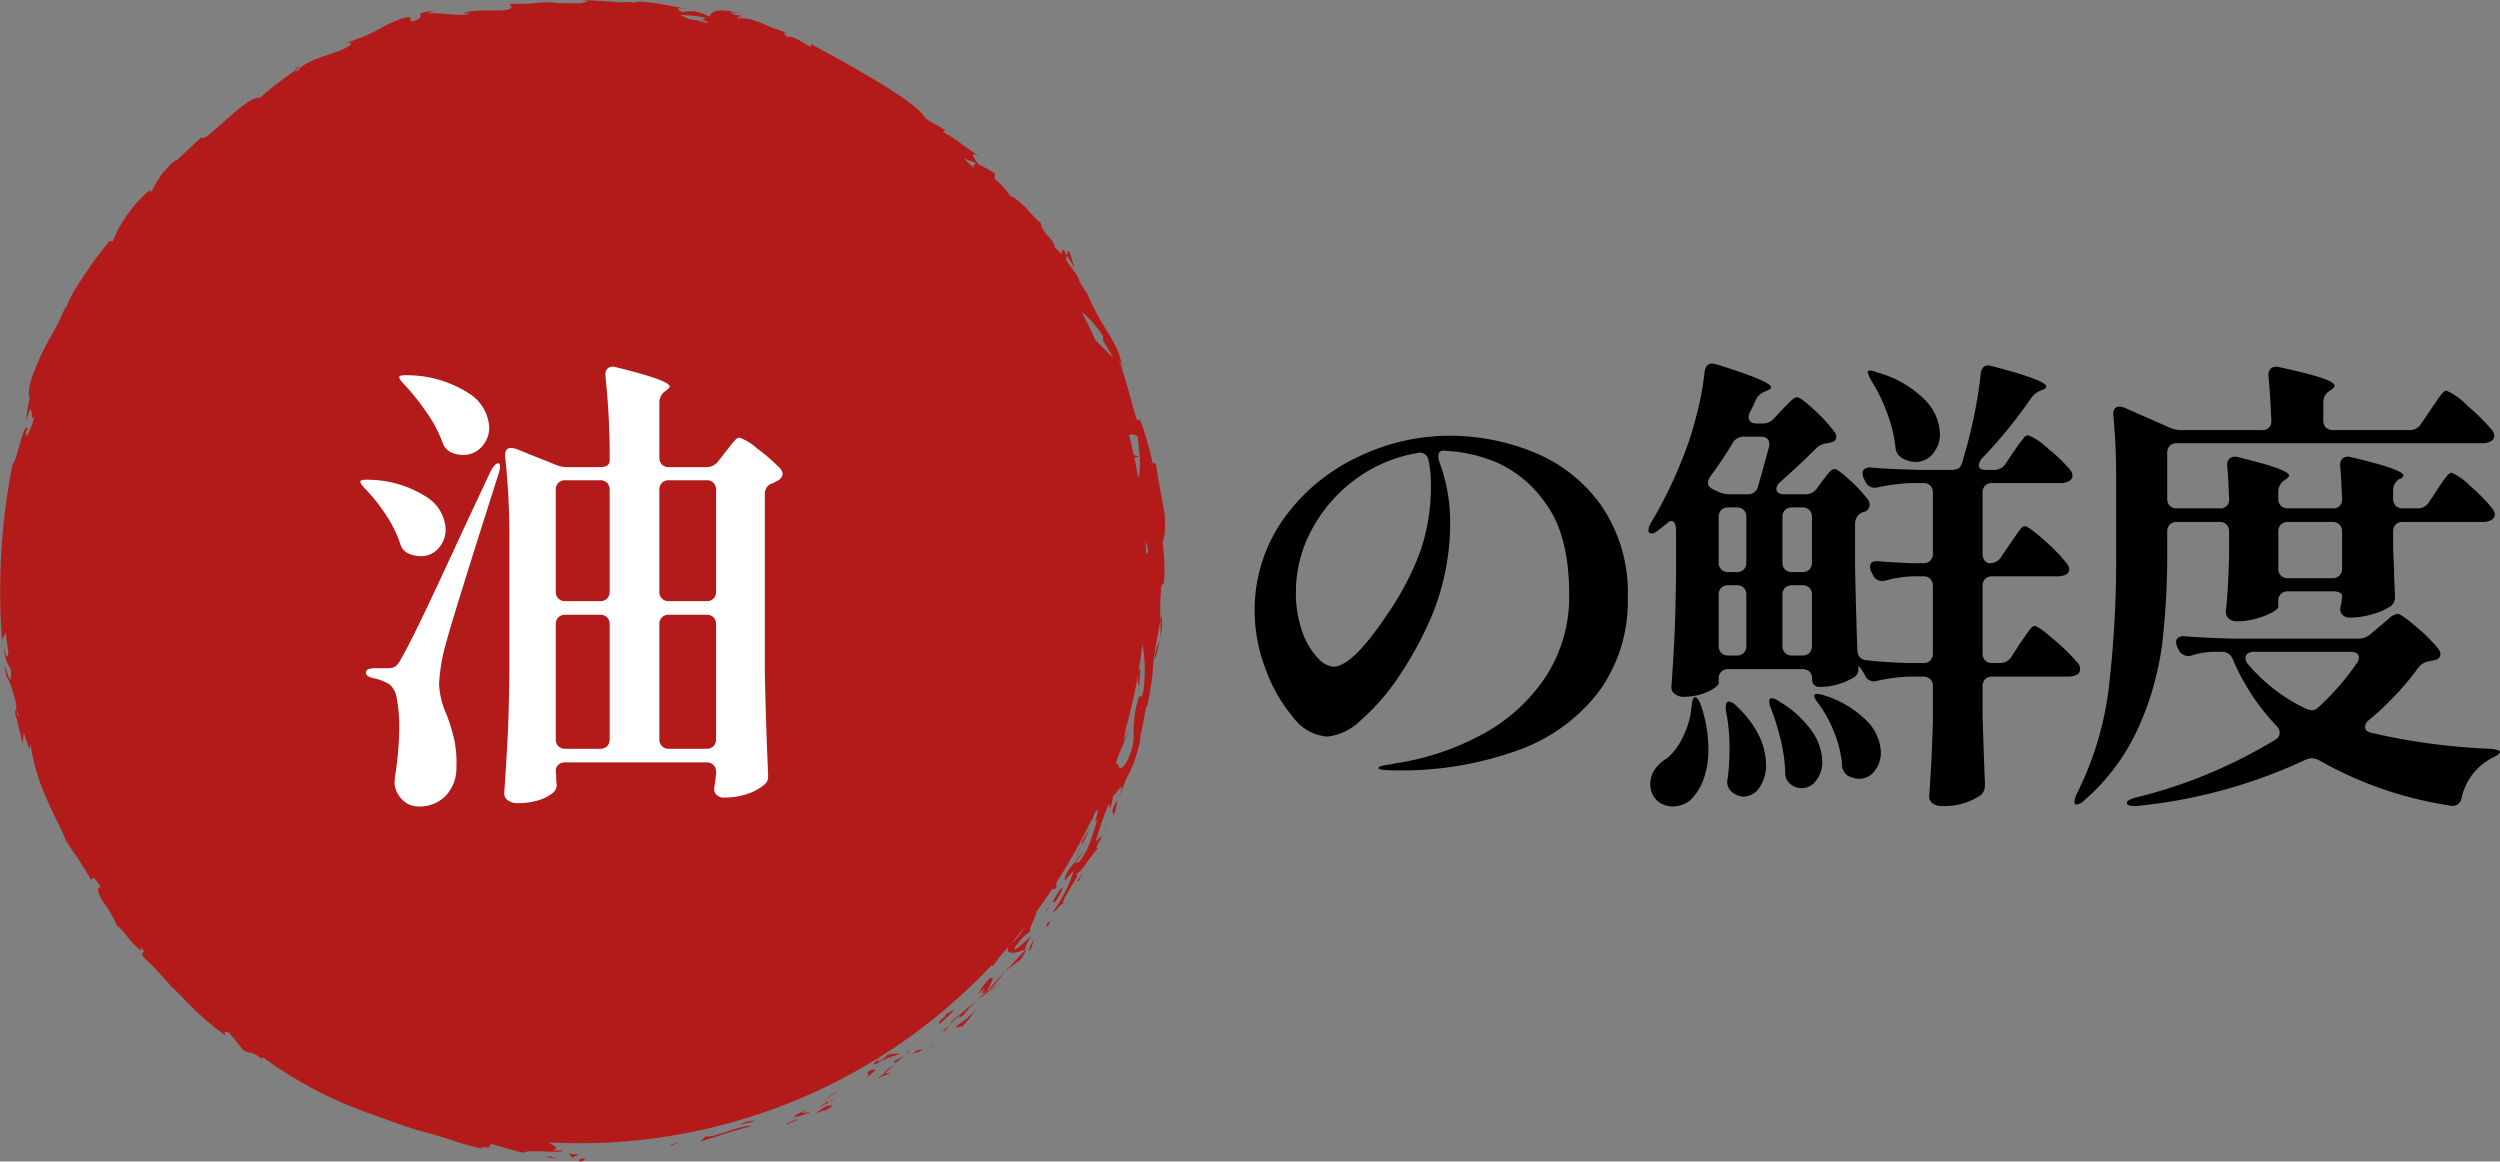
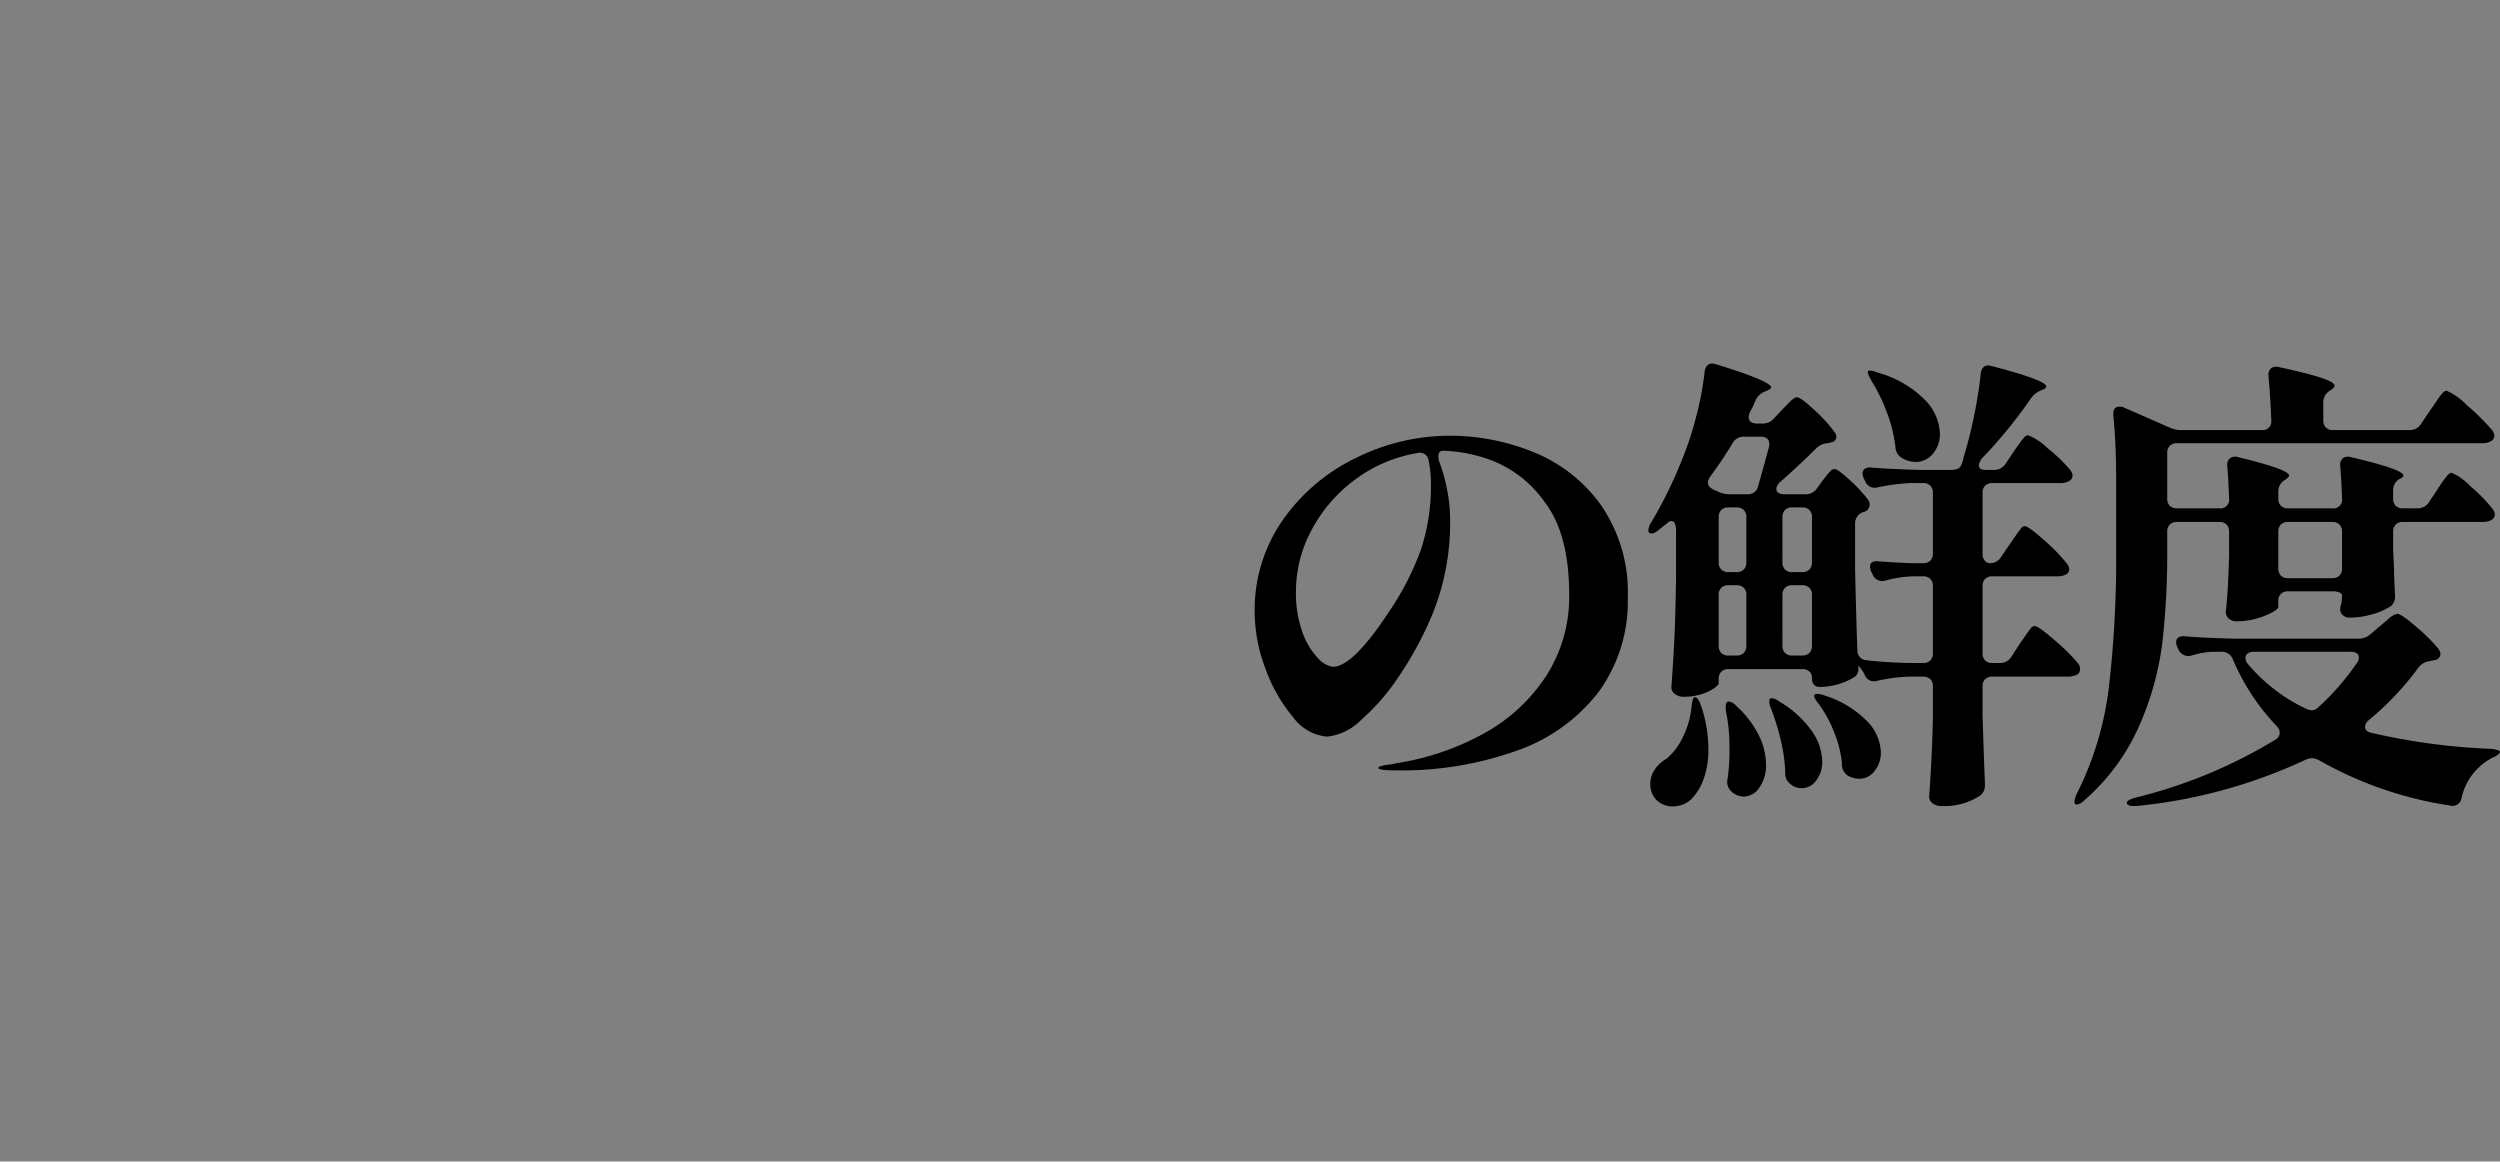
<svg xmlns="http://www.w3.org/2000/svg" id="グループ_683" data-name="グループ 683" width="213.36" height="99.129">
  <rect width="100%" height="100%" fill="#808080" stroke="none" />
-   <path id="パス_235" data-name="パス 235" d="M466 2330c.07-.045-.1-.264.364-.267-.016-.062.414.174-.364.267zm7.741-1.337l1.06-.391-.942.28zm3.28-.782l-.219-.035-.483.445c1.475-.433 3.341-1.114 4.406-1.294-.746-.197-2.448.696-3.701.88zm6.691-1.136l.165-.02.689-.244c-.275-.062.734-.408-.851.26zm.165-.02c-.706.27.51-.053 0 0zm3.171-1.437l-.841.553c.223-.008 1.032-.375.761-.173.896-.516.666-.502.083-.384zm.723-.662l-.436.274c.1-.009.228-.057.439-.278zm-.867.53c.031-.142-.115.05-.5.324l.93-.58c-.153 0-.218-.106-.427.251zm-1.436.409c-.857.385-1.216.573-1.123.62a3.519 3.519 0 001.481-.492c-.526.174-1.219.356-.355-.132zm-5.823 1.324a4.394 4.394 0 01.791-.19c.3-.068.543-.16.5-.206a5.143 5.143 0 01-.724.115zm12.935-4.378c.008-.1-.4-.012-.52-.063l-.576.461c.354-.153.991-.48 1.1-.403zm-.52-.063l.858-.688c-.838.487-.954.64-.854.683zm-5.8 2.76l1.784-1.193-.307.151zm9.4-4.541l.72-.9-.331.37zm2.573-2.258c-.242.432.643-.223.342.181a11.429 11.429 0 001.289-1.555 7.962 7.962 0 01-1.628 1.365zm-2.921 2.03l-.48.07-.346.254a1.6 1.6 0 00.829-.33zm-.5.073h.017l.75-.545zm-.417.315l.088-.065c-.041.002-.065.01-.083.059zm-3.7 1.46c-.31.372.375.089-.347.754.493-.45 1.552-1.253.357-.76zm2.146-.586c.319-.267.658-.506.96-.794-.318.215-.671.378-1 .569.059.034.286 0 .05.224zm1.314-1.034l.057-.158-.41.4zm4.682-3.238a10.144 10.144 0 011.15-1.215c-.521.413-1.044.854-1.525 1.292-.009.11-.137.401.385-.083zm-1.924 1.542l.081-.077c-.057.02-.105.047-.071.07zm7.276-7.156l-.1.045.016.042zm-5.837 5.733a2.941 2.941 0 00-.744.788c.261-.268.543-.544.855-.83.018-.059.011-.08-.101.035zm3.264-2.557c-.206.163-.438.348-.7.523.259-.114.694-.414.71-.53zm-4.447 3.853l-.054.053c.172-.067.14-.074.064-.06zm0 0a5.017 5.017 0 00.439-.508c-.23.2-.44.384-.614.558a.813.813 0 01.185-.057zm5.441-5.385l-.3.366a9.524 9.524 0 011.315-1.013c.451-.653.5-.824.48-.91l-1.581 1.7zm-1.743 1.908c.13-.394.78-1.325.148-.983-.938.991-.554.8-1.078 1.438 1.6-1.534-.382.524.9-.462-.3.323-.579.6-.848.855.318-.25.628-.486.929-.7l-.048.024-.008.008c-.091.043-.127.053-.035-.009a.408.408 0 01.031-.035.248.248 0 01.013-.13c.511-.4.118-.026-.013.13v.044h.009c.533-.521.96-1.146 1.444-1.712-.34.301-.701.776-1.434 1.525zm-9.431 5.883c.069-.017.075 0 .089.01.115-.104.15-.148-.079-.017zm.139.308l.115-.107a9.616 9.616 0 011.736-.641 3.332 3.332 0 00-1.146.094 1.978 1.978 0 01-.638.507c-.421.173-.057-.1-.117-.149-.225.205-.838.702.06.289zm1.851-.748l.085.007c.032-.03-.011-.028-.075-.017zm4.607-3.8l-.821.473.113.062c-.828.631-.58.58-.618.741a14.067 14.067 0 001.336-1.28zm6.412-4.941a11.134 11.134 0 00.4-1.067l-.422.726zm1.527-2.1l.281-.591-.4.391zm1.707-57.64l-.068.34a6.189 6.189 0 01.672 1.17c-.235-.788-.445-1.728-.595-1.511zm7.471 34.745a15.583 15.583 0 00.4-1.681c-.25.807-.55 1.436-.391 1.68zm-73.09-50.545c-.266.21-.363.326-.329.366.282-.214.426-.354.337-.368zm73.488 48.865a4.289 4.289 0 00.13-1.986l-.074.359a8.576 8.576 0 01-.047 1.625zm-57.064 43.457a6.26 6.26 0 00.925.124 26.58 26.58 0 01-.916-.127zm52.5-27.359c-.21.47-.013.084 0 0zm-1.92 1.577a.357.357 0 01.014.236c.032-.112.038-.205-.005-.239zm1.487-.927a8.56 8.56 0 00.348-.562c-.053.085-.16.256-.339.56zm.145-.045l-.216.4c.02.07.063.029.225-.402zm.288-.606l.3-.652c-.124.267-.254.51-.384.74.067-.085.1-.118.093-.09zm4.8-24.375a17.3 17.3 0 01.123 3.479l-.223.254a19.819 19.819 0 00-.08 2.918c-.231 1.325-.5 2.58-.62 3.818a20.019 20.019 0 01-.527 3.577l-.066.007-.444 2.335c-.029-.654.01.489-.22 1.168a10.529 10.529 0 01-1.055 2.681l-.531 1.418c.447-1.631-.323 0-.58-.007a6.357 6.357 0 01-.2.957c-.274.3.093-.632-.261-.016a27 27 0 00-1.023 2.984 1.983 1.983 0 00.415-.476c.021-.08.023-.075.015-.02l.04-.053-.042.07a1.508 1.508 0 00-.029.281c-.571 1.061-.292.709-.175.721-.447.54-.767.968-1.056 1.371a4.3 4.3 0 01-1.025 1.093c1.163-.947-1.615 2.665-.76 2.176-.912.61-.429.552-1.084.888a11.623 11.623 0 001.819-3.561l-.776.835c0-.847 1.439-2.051 1.652-2.7a3.162 3.162 0 01-.852 1.223l.443-.09a10.874 10.874 0 00.621-.958c.152-.329.279-.652.391-.964.226-.625.391-1.213.561-1.756-.56.909.377-1.245-.171-.648l-.324.768a.223.223 0 01-.079.063 48.4 48.4 0 01-3.241 5.7l.32-.449-.038.485-.357.081q-.64.964-1.326 1.895c-.006.45-.9 1.855-.418 1.581a5.589 5.589 0 01-.552.44 9.453 9.453 0 00-.817.959c-.494.832 1.061-.619 1.348-.9-.573 1-.551 1.02-.493 1.114-.9.439-1.815.5-1.428-.24-.3.347-.593.7-.9 1.034a2.633 2.633 0 01-.466.632l-.1-.042a48.279 48.279 0 01-35.2 15.192c-.884 0-1.76-.027-2.632-.074.54.272.969.523.358.7l.9-.017c-.31.328-2.828-.133-3.38.2-.939-.2-1.862-.507-2.784-.755.071.141-.424.26.024.372-.7-.1-1.318-.176-.428.147-.828-.259-1.676-.4-2.495-.687s-1.645-.526-2.473-.766c-1.676-.409-3.275-1.063-4.9-1.625a35.655 35.655 0 01-9.045-4.73c-.4-.21-.249.026-.142.184a2.175 2.175 0 00-.938-.652 1.89 1.89 0 01-.724-.228l-1.171-1.47c-.676-.328-.306.13-.406.174a25.948 25.948 0 01-3.753-3.358l-.852-.836c-.271-.284-.515-.585-.771-.864a22.013 22.013 0 00-1.538-1.556c-.467-.767.429-.1-.306-1 .356.733-.3.18-.891-.53s-1.2-1.5-1.032-.988a8.471 8.471 0 00-1.2-2.176c-.464-.7-.679-1.326-.258-1.3-.682-1.2-.858-.816-.7-.438a39.68 39.68 0 00-1.16-1.9c-.188-.292-.386-.567-.579-.842a13.017 13.017 0 00-.547-.835c-.1-.447-1-2.067-1.751-3.835a16.91 16.91 0 01-1.255-4.455c-.073 1.048-.207-.013-.578-.892l-.087.918-.5-2.09c-.138-.416-.155-.538-.128-.543-.075-.355.2.041.046-.869-.183-.7-.3-1.068-.388-1.356s-.22-.486-.361-.869l-.011.229-.18-.977c-.1-.717.7 2.493.5.123a3.666 3.666 0 01-.582-2c.167 1.2.359 1.019.383.568-.07-.559-.172-1.115-.214-1.676-.129.2-.222.4-.327.6a55.729 55.729 0 01.919-15.059c.259.125.912-3.553 1.275-2.975l-.1.179c-.265 1.231.481-.254.678-1.252-.423 1-.008-2.012-.734.5a17.59 17.59 0 01.328-2.021c-.272-.682.222-1.974.875-3.451a24.583 24.583 0 011.182-2.246 17.508 17.508 0 001.051-2.254c-.062.215-.041.291-.026.328a8.246 8.246 0 01.956-1.91c.379-.61.779-1.194 1.146-1.717.7-1.069 1.413-1.8 1.543-2.1l.365-.039a11.4 11.4 0 013.177-4.378c.007.056-.152.345.187.057a7.127 7.127 0 01.588-1.044 7.3 7.3 0 011.412-1.56v.114l2.192-2.053c.131.16.413 0 .781-.326l1.4-1.224c1.05-.922 2.2-1.95 2.826-1.809a26.905 26.905 0 012.978-2.316c.023.027.094.028.251-.023.779-.989 3.051-1.35 4.157-1.963.707-.458.329-.433-.058-.4.4-.114.864-.282 1.344-.464s.962-.431 1.416-.663a11.461 11.461 0 012-.942c1.171-.333.527.173.9.252 1.718-.523-.5-.644 1.936-.932-.264.106-.76.264-.552.26.931-.142 2.707.3 3.559 0-.206-.016-.415-.041-.621-.05 1.618-.474 3.981.072 4.168-.524l-.185-.235a19.432 19.432 0 011.45-.033 3.611 3.611 0 00.6-.049 8.836 8.836 0 012.077-.021l-.035.045c1.265-.113 1.944.155 2.567-.2l-.435-.079c1.573.046 1.715.084 3.314.186a3.682 3.682 0 011.186.046c.11-.383 3.716.39 4.417.509-1.268-.144-.695.094-.365.287a3.341 3.341 0 011.074-.075 5.192 5.192 0 011.191.438c.241-.383.547-.781 2.572-.285-.33-.018-.828-.109-.651.029a2 2 0 00.84.174c.174.138-.489.038-.305.24 1.486-.1 2.3.708 4.253 1.241-.649-.1-.159.169 0 .387.161-.2.772.135 1.276.415.493.3.868.585.653.123 3.48 1.879 8.793 4.815 9.7 6.188.221.387 1.269.812 1.824 1.217l-.211.111c1.684.963 1.193.877 3.136 2.1-.869-.445-.656-.091-.106.681l.724.361.68.416-.037.452a7.58 7.58 0 011.392 1.5c-.232-.251-.127-.094-.158-.038.285-.028.885.479 1.468 1.02a9.68 9.68 0 001.259 1.31c.057.825 1.208 1.427 1.169 2.078a3.536 3.536 0 01.612.6c-.011-.4.106-.625.354-.032l.084.123-.077.376c.383.512.748 1.055.976 1.42a5.338 5.338 0 01-.228-.626l.293.731c.044.074.088.147.116.2a.771.771 0 01-.083-.111 4.081 4.081 0 00.7 1.158 20.164 20.164 0 001.683 3.207 16.928 16.928 0 01.932 1.692 8.407 8.407 0 01.491 1.843 2.332 2.332 0 00-.368-.968c.727 1.943 1.136 3.956 1.576 5.182l.21-.156a27.1 27.1 0 011.1 3.768l.281.015c.087.895.384 2.273.61 3.582.053.327.116.648.143.957s.018.608.012.881a3.551 3.551 0 01-.194 1.278zM418 2291.5l.017.342c.123.187.243.376-.017-.342zm59-58.657c-.018-.062-.113-.141-.338-.243l-.375-.01c.349-.06.574-.125.349-.242a13.9 13.9 0 00-2.019-.2c.177.07.43.194.712.334.167.032.335.059.5.093.161 0 .315.014.458.017l-.226.037c.312.065.623.143.939.215zm22.916 11.962c-.378-.144-.746-.287-1.118-.43.273.251.537.511.8.767.079-.17.16-.319.316-.336zm4.059 65.234c-.35.443-.706.878-1.072 1.309a3.9 3.9 0 001.07-1.307zm7.588-48.634a12.215 12.215 0 00-.843-1.42l-.016-.443a9.291 9.291 0 00-1.835-2.074q.636 1.206 1.2 2.452c.615.611 1.199 1.154 1.492 1.487zm1.365 6.583c.144.567.272 1.14.4 1.715l.441.117-.387.118c.12.568.223 1.143.323 1.718a.45.45 0 00.065-.163 8.115 8.115 0 00.04-1.841l-.145-1.511a.754.754 0 00-.739-.151zm.014 28.173v.042c.241-.527.382-.794-.002-.04zm1.129-10.341a48.121 48.121 0 01-1.219 6.479c.02-.05.04-.1.057-.138a2.92 2.92 0 00-.107.317c-.026.1-.055.19-.081.286a7.994 7.994 0 00-.227 1.358l.441-1.164a11.258 11.258 0 01-.484 1.385 10.783 10.783 0 00-.662 1.7c.286-.169.182.95.85-.027a4.668 4.668 0 00.673-2.613 9.83 9.83 0 01.46-3.105c.008-.161.048.031.127.039s.247-.162.313-1.087a12.97 12.97 0 00-.143-3.428zm.5-7.808a6.717 6.717 0 00-.24-1.029c.025.4.043.793.057 1.192.049-.105.112-.202.179-.161zm-6.024 28.212l.521-.991a4.206 4.206 0 01-.6.815c.066.013.252-.124.075.178zm-1.268.413c-.25-.058-.481.611-.934 1.232l.081-.108c.12.363.532-.354.849-1.122zm-1.034 1.379c-.133.2-.274.393-.421.572.042.147.19-.213.417-.569zm5.32-8.128c-.212.311.156.323-.017.476.091.492.729-2.364.013-.473zm-2.068 1.771l-.594 1.061c.048 0 0 .157-.06.337a6.927 6.927 0 00.65-1.395zm-.654 1.4a8.005 8.005 0 00-.458.867 7.162 7.162 0 00.454-.866zm4.833-14.364c.016.325-.024.82.1.635l.124-1.328c-.08-.146-.19.198-.228.698zm-50.518 40.917l1.03.166-.66-.218zm1.992-.311l.238.364.62-.288a2.557 2.557 0 01-.862-.077z" transform="translate(-416.566 -2230.867)" fill="#b31b1b" />
-   <path id="パス_13313" data-name="パス 13313" d="M31.56-25.44a1.252 1.252 0 001.04-.52l.56-.72q.16-.2.44-.56a6.078 6.078 0 01.46-.54.5.5 0 01.34-.18 4.85 4.85 0 011.54.96 16.411 16.411 0 011.94 1.68.865.865 0 01.2.44.678.678 0 01-.36.56l-.44.24a.918.918 0 00-.72.92v15.08q.08 4.36.28 8.8v.2a.859.859 0 01-.4.8 4.3 4.3 0 01-1.4.74 5.916 5.916 0 01-1.92.3.826.826 0 01-.76-.32.648.648 0 01-.12-.4 3.371 3.371 0 01.08-.56q0-.08.08-.72V.6a.838.838 0 00-.22-.62.838.838 0 00-.62-.22h-12a.889.889 0 00-.62.2.718.718 0 00-.22.56 6.23 6.23 0 01.04.76l.04.4a.881.881 0 01-.28.64 3.38 3.38 0 01-1.24.66 5.952 5.952 0 01-1.84.26 1.3 1.3 0 01-.8-.24.692.692 0 01-.32-.56q.16-2.36.28-4.58t.16-5.82v-11.28a62.993 62.993 0 00-.36-7.08v-.16q0-.6.52-.6a2.4 2.4 0 01.4.08l3.4 1.36a2.391 2.391 0 001 .2h2.76q.84 0 .84-.56a64.22 64.22 0 00-.36-7.2v-.16a.632.632 0 01.24-.54.765.765 0 01.68-.06q4.56 1.12 4.56 1.64 0 .12-.28.32l-.04.04a1.192 1.192 0 00-.56 1v4.68a.838.838 0 00.22.62.838.838 0 00.62.22zm-25.72-7q-.48-.48-.48-.68t.8-.16a9.793 9.793 0 015.2 1.58 3.651 3.651 0 011.68 2.86 2.378 2.378 0 01-.64 1.66 2.078 2.078 0 01-1.6.7 2.292 2.292 0 01-.96-.2 1.329 1.329 0 01-.76-.8 11.288 11.288 0 00-1.34-2.56 20.625 20.625 0 00-1.9-2.4zM2.52-7.92q0-.36.84-.36h.96A1.4 1.4 0 005-8.4a2.025 2.025 0 00.52-.68q.56-.96 1.74-3.4t4.02-8.6l1.88-4q.36-.68.64-.68.16 0 .16.28a1.974 1.974 0 01-.12.6q-4 12.56-4.48 14.44a15.412 15.412 0 00-.6 3.52 7.166 7.166 0 00.64 2.6 15.571 15.571 0 01.66 2.16A9.758 9.758 0 0110.24.2a3.45 3.45 0 01-.92 2.42 3.1 3.1 0 01-2.32.9 1.919 1.919 0 01-1.16-.38A2.382 2.382 0 015.04 2a2.248 2.248 0 01-.08-.52L5 .96a26.861 26.861 0 00.36-4.16 12.294 12.294 0 00-.2-2.44 1.984 1.984 0 00-.6-1.24 4.116 4.116 0 00-1.28-.52 1.689 1.689 0 01-.58-.2.368.368 0 01-.18-.32zm0-15.6q-.48-.48-.48-.68t.8-.16a9.336 9.336 0 014.9 1.5 3.435 3.435 0 011.58 2.7 2.393 2.393 0 01-.6 1.64 1.983 1.983 0 01-1.56.68 2.656 2.656 0 01-1.04-.24 1.237 1.237 0 01-.68-.84 10.469 10.469 0 00-1.2-2.42 15.128 15.128 0 00-1.72-2.18zM22.48-14a.838.838 0 00.62-.22.838.838 0 00.22-.62v-8.64a.838.838 0 00-.22-.62.838.838 0 00-.62-.22h-2.92a.838.838 0 00-.62.22.838.838 0 00-.22.62v8.64a.838.838 0 00.22.62.838.838 0 00.62.22zm9.08 0a.838.838 0 00.62-.22.838.838 0 00.22-.62v-8.64a.838.838 0 00-.22-.62.838.838 0 00-.62-.22H28.4a.838.838 0 00-.62.22.838.838 0 00-.22.62v8.64a.838.838 0 00.22.62.838.838 0 00.62.22zm-8.24 2a.838.838 0 00-.22-.62.838.838 0 00-.62-.22h-2.92a.838.838 0 00-.62.22.838.838 0 00-.22.62v9.76a.838.838 0 00.22.62.838.838 0 00.62.22h2.92a.838.838 0 00.62-.22.838.838 0 00.22-.62zm5.08-.84a.838.838 0 00-.62.22.838.838 0 00-.22.62v9.76a.838.838 0 00.22.62.838.838 0 00.62.22h3.16a.838.838 0 00.62-.22.838.838 0 00.22-.62V-12a.838.838 0 00-.22-.62.838.838 0 00-.62-.22z" transform="translate(28.712 65.305)" fill="#fff" />
  <path id="パス_13314" data-name="パス 13314" d="M20.68-28.12a18.986 18.986 0 017.24 1.42 13.073 13.073 0 015.74 4.54 13.09 13.09 0 012.26 7.88 13.07 13.07 0 01-2.44 7.96 14.979 14.979 0 01-6.92 5.04A29.166 29.166 0 0116.08.44q-1.44 0-1.44-.2 0-.16.68-.26a7.762 7.762 0 00.8-.14 22.6 22.6 0 007.54-2.56 14.9 14.9 0 005.3-4.9 12.463 12.463 0 001.96-6.94q0-5.16-2.08-7.88a9.921 9.921 0 00-4.5-3.56 13.075 13.075 0 00-4.18-.84q-.4 0-.4.48a1.292 1.292 0 00.08.48 14.276 14.276 0 01.66 2.36 13.431 13.431 0 01.26 2.6 20.744 20.744 0 01-1.48 7.96 29.944 29.944 0 01-2.84 5.3 18.665 18.665 0 01-3.3 3.82 4.818 4.818 0 01-2.86 1.4A3.991 3.991 0 017.36-4.1 13.314 13.314 0 015-8.24 13.67 13.67 0 014.08-13a13.386 13.386 0 012.48-8.04 16.247 16.247 0 016.32-5.26 18.042 18.042 0 017.8-1.82zm-1.56 4.16a9.272 9.272 0 00-.2-2.04.748.748 0 00-.96-.64 12.237 12.237 0 00-5.36 2.3 12.756 12.756 0 00-3.68 4.3 11.075 11.075 0 00-1.32 5.2 9.781 9.781 0 00.56 3.5 6.081 6.081 0 001.32 2.2 2.09 2.09 0 001.28.74q1.68 0 4.72-4.6a23.885 23.885 0 002.78-5.38 17.077 17.077 0 00.86-5.58zm51.52 12.08q.32 0 1.72 1.22a16.394 16.394 0 012 1.98.745.745 0 01.16.48.533.533 0 01-.2.44 1.775 1.775 0 01-.8.2h-6.48a.838.838 0 00-.62.22.838.838 0 00-.22.62v2.48q.12 3.88.2 5.76v.2a1.07 1.07 0 01-.36.84 5.447 5.447 0 01-3.32.92 1.194 1.194 0 01-.8-.24.719.719 0 01-.28-.56q.24-3.24.32-6.56v-2.84a.838.838 0 00-.22-.62.838.838 0 00-.62-.22H60a14.383 14.383 0 00-2.8.36 1.04 1.04 0 01-.32.04.824.824 0 01-.72-.52 3.557 3.557 0 00-.36-.58q-.2-.26-.2-.18v.16a.813.813 0 01-.48.84 5.671 5.671 0 01-2.8.76q-.68 0-.68-.76a.718.718 0 00-.22-.56.889.889 0 00-.62-.2h-6.28a.838.838 0 00-.62.22.838.838 0 00-.22.62V-7q0 .16-.4.44a4.1 4.1 0 01-1.08.5 4.923 4.923 0 01-1.52.22 1.147 1.147 0 01-.74-.24.7.7 0 01-.3-.56q.16-2.16.26-4.24t.14-5.28V-20a1.539 1.539 0 00-.1-.62.321.321 0 00-.3-.22.461.461 0 00-.32.16l-.76.6q-.52.44-.8.24-.08-.04-.08-.2a1.394 1.394 0 01.24-.68 37.5 37.5 0 002.6-5.28 27.017 27.017 0 001.24-3.76 24.965 24.965 0 00.72-3.84q.12-.68.64-.68a2.4 2.4 0 01.4.08q4.64 1.44 4.64 1.96 0 .12-.36.28l-.2.08a1.471 1.471 0 00-.8.8 6.981 6.981 0 01-.44.92 1 1 0 00-.12.44q0 .56.72.56h.48a1.249 1.249 0 001-.48l.6-.64q.2-.2.64-.66t.68-.46q.32 0 1.48 1.08a12.646 12.646 0 011.72 1.88.64.64 0 01.16.4.48.48 0 01-.4.48l-.32.08a1.506 1.506 0 00-1 .44q-1.28 1.28-3.08 2.88a.878.878 0 00-.32.56q0 .48.72.48h1.72a1.187 1.187 0 001.04-.52l.4-.56q.16-.2.34-.44a4.1 4.1 0 01.38-.44.552.552 0 01.36-.2q.28 0 1.3.94a12.473 12.473 0 011.58 1.7.648.648 0 01.12.4.627.627 0 01-.32.56.614.614 0 01-.24.08 1.025 1.025 0 00-.68.96v3.88q.12 5.24.2 6.96a.8.8 0 00.8.84q1.16.16 3.52.24h1.28a.838.838 0 00.62-.22.838.838 0 00.22-.62v-5.72a.838.838 0 00-.22-.62.838.838 0 00-.62-.22h-.88a9.994 9.994 0 00-2.32.36 1.04 1.04 0 01-.32.04.847.847 0 01-.76-.52l-.12-.24a1.065 1.065 0 01-.12-.48q0-.52.76-.44.88.08 2.72.16h1.04a.838.838 0 00.62-.22.838.838 0 00.22-.62v-5.16a.838.838 0 00-.22-.62.838.838 0 00-.62-.22H60a18.054 18.054 0 00-2.72.36 1.04 1.04 0 01-.32.04.847.847 0 01-.76-.52l-.12-.24a1.065 1.065 0 01-.12-.48.44.44 0 01.2-.38.8.8 0 01.56-.1q1.36.12 4.12.2h2.68q.76 0 .88-.48a1.7 1.7 0 00.16-.52q.52-1.68.92-3.64a35.763 35.763 0 00.56-3.56q.08-.72.68-.72l.36.08q4.56 1.2 4.56 1.72 0 .16-.32.28l-.2.08a2 2 0 00-.84.72 39.988 39.988 0 01-4.08 5 1.174 1.174 0 00-.32.64q0 .4.6.4h.68a1.149 1.149 0 001-.52l.64-.96q.16-.24.46-.66a7.538 7.538 0 01.48-.62.49.49 0 01.34-.2 4.915 4.915 0 011.66 1.1 13.3 13.3 0 011.94 1.86.88.88 0 01.2.48.572.572 0 01-.24.44 1.4 1.4 0 01-.76.2h-5.84a.838.838 0 00-.62.22.838.838 0 00-.22.62v5.16a.954.954 0 00.18.62.568.568 0 00.46.22 1.1 1.1 0 00.96-.56l.68-1q.2-.28.5-.72t.48-.66a.481.481 0 01.34-.22q.32 0 1.68 1.22a14.615 14.615 0 011.92 1.98.88.88 0 01.2.48.576.576 0 01-.2.4 1.483 1.483 0 01-.8.2h-5.56a.838.838 0 00-.62.22.838.838 0 00-.22.62v5.72a.838.838 0 00.22.62.838.838 0 00.62.22h.64a1.128 1.128 0 001-.56l.64-1q.2-.28.5-.72t.48-.66a.481.481 0 01.34-.22zm-10.16-14a2.315 2.315 0 01-1.2-.36 1.171 1.171 0 01-.52-.96 12.293 12.293 0 00-.72-2.9 14.527 14.527 0 00-1.32-2.7q-.44-.8-.28-.84a.232.232 0 01.16-.04 1.55 1.55 0 01.6.16 9.085 9.085 0 014.06 2.32 4.333 4.333 0 011.3 2.88 2.58 2.58 0 01-.6 1.74 1.875 1.875 0 01-1.48.7zm-17.52 1.24a1.07 1.07 0 00-.2.52q0 .36.48.6l.44.2a2.391 2.391 0 001 .2h1.44a.872.872 0 00.92-.68q.36-1.24.92-3.32a.886.886 0 00.04-.28q0-.64-.76-.64h-1.36a1.091 1.091 0 00-1.04.6 33.725 33.725 0 01-1.88 2.8zm.72 7.32a.838.838 0 00.22.62.838.838 0 00.62.22h.68a.838.838 0 00.62-.22.838.838 0 00.22-.62v-3.84a.838.838 0 00-.22-.62.838.838 0 00-.62-.22h-.68a.838.838 0 00-.62.22.838.838 0 00-.22.62zm5.44 0a.838.838 0 00.22.62.838.838 0 00.62.22h.84a.838.838 0 00.62-.22.838.838 0 00.22-.62v-3.84a.838.838 0 00-.22-.62.838.838 0 00-.62-.22h-.84a.838.838 0 00-.62.22.838.838 0 00-.22.62zm-5.44 7.12a.838.838 0 00.22.62.838.838 0 00.62.22h.68a.838.838 0 00.62-.22.838.838 0 00.22-.62v-4.32a.838.838 0 00-.22-.62.838.838 0 00-.62-.22h-.68a.838.838 0 00-.62.22.838.838 0 00-.22.62zm5.44 0a.838.838 0 00.22.62.838.838 0 00.62.22h.84a.838.838 0 00.62-.22.838.838 0 00.22-.62v-4.32a.838.838 0 00-.22-.62.838.838 0 00-.62-.22h-.84a.838.838 0 00-.62.22.838.838 0 00-.22.62zm3.12 5q-.56-.68-.36-.84a.417.417 0 01.24-.04 1.919 1.919 0 01.56.12 8.749 8.749 0 013.66 2.2 3.991 3.991 0 011.18 2.64A2.475 2.475 0 0156.98.5a1.629 1.629 0 01-1.3.66 2.109 2.109 0 01-1-.28 1.158 1.158 0 01-.48-1.04 9.58 9.58 0 00-.66-2.64 10.8 10.8 0 00-1.3-2.4zm-10.88.24q.08-.84.28-.84.28 0 .52.68a11.605 11.605 0 01.64 3.76 7.218 7.218 0 01-.42 2.58 4.593 4.593 0 01-1.1 1.74 2.331 2.331 0 01-1.52.56 2.028 2.028 0 01-1.04-.28A1.724 1.724 0 0138 2.4a1.948 1.948 0 01-.16-.8 2.191 2.191 0 01.38-1.22 2.888 2.888 0 011.02-.94 5.35 5.35 0 001.38-1.84 7.127 7.127 0 00.74-2.56zm6.8.16a1.55 1.55 0 01-.16-.6q0-.24.08-.28a.163.163 0 01.12-.04 1.25 1.25 0 01.64.28 8.936 8.936 0 012.8 2.54 4.719 4.719 0 01.88 2.58A2.537 2.537 0 0152 1.3a1.49 1.49 0 01-2.16.34A1.158 1.158 0 0149.36.6a13.732 13.732 0 00-.38-2.72 20.423 20.423 0 00-.82-2.68zm-3.84.28a1.9 1.9 0 01-.04-.44q0-.4.16-.44l.12-.04a1.1 1.1 0 01.64.4 8.448 8.448 0 011.92 2.52 5.753 5.753 0 01.6 2.44 3.311 3.311 0 01-.56 1.98 1.639 1.639 0 01-1.36.78 1.616 1.616 0 01-1.04-.44 1.1 1.1 0 01-.32-1.08 17.086 17.086 0 00.16-2.48 15.316 15.316 0 00-.28-3.2zm59-17.4a1.128 1.128 0 001-.56l.64-.96q.12-.2.42-.64a6.326 6.326 0 01.5-.66.539.539 0 01.36-.22 5.114 5.114 0 011.6 1.16 13.435 13.435 0 011.88 1.92.88.88 0 01.2.48.572.572 0 01-.24.44 1.483 1.483 0 01-.8.2h-6.8a.838.838 0 00-.62.22.838.838 0 00-.22.62v1.48l.08 1.8q0 .76.08 2.04v.24a1.038 1.038 0 01-.32.76 5.362 5.362 0 01-1.56.7 6.676 6.676 0 01-1.92.3.826.826 0 01-.76-.32.717.717 0 01-.12-.36 1.4 1.4 0 01.08-.44 4.9 4.9 0 00.08-.76q0-.16-.22-.26a1.539 1.539 0 00-.62-.1h-3.76a.838.838 0 00-.62.22.838.838 0 00-.22.62v.48q0 .2-.56.5a6.6 6.6 0 01-1.36.52 5.87 5.87 0 01-1.56.22 1.039 1.039 0 01-.76-.24.768.768 0 01-.24-.56q.2-1.8.28-4.84v-2a.838.838 0 00-.22-.62.838.838 0 00-.62-.22h-3.6a.838.838 0 00-.62.22.838.838 0 00-.22.62v1.6a66.965 66.965 0 01-.42 7.88 25.227 25.227 0 01-1.98 7.1A18.036 18.036 0 0174.88 3a1.125 1.125 0 01-.64.36q-.2 0-.2-.24a2.124 2.124 0 01.2-.68 27.385 27.385 0 002.74-9.1 94.694 94.694 0 00.62-11.62v-6.28q0-2.84-.24-5.28V-30q0-.6.52-.6a.891.891 0 01.4.08l3.92 1.72a2.391 2.391 0 001 .2H90a.742.742 0 00.84-.84q-.08-2.16-.24-3.76v-.08a.7.7 0 01.26-.62.816.816 0 01.7-.06q4.68 1 4.68 1.56 0 .16-.28.36l-.12.08a1.128 1.128 0 00-.56 1v1.52a.838.838 0 00.22.62.838.838 0 00.62.22h6.52a1.128 1.128 0 001-.56l.76-1.12q.2-.28.52-.76a6.315 6.315 0 01.52-.7.539.539 0 01.36-.22 5.559 5.559 0 011.78 1.28 18.09 18.09 0 012.1 2.08.88.88 0 01.2.48.572.572 0 01-.24.44 1.484 1.484 0 01-.8.2H82.8a.838.838 0 00-.62.22.838.838 0 00-.22.62v3.88a.838.838 0 00.22.62.838.838 0 00.62.22h3.6a.742.742 0 00.84-.84q-.08-2-.16-2.76v-.08a.7.7 0 01.26-.62.816.816 0 01.7-.06q4.32 1.04 4.32 1.56 0 .12-.28.32l-.04.04a1.114 1.114 0 00-.6 1v.6a.838.838 0 00.22.62.838.838 0 00.62.22h3.76a.742.742 0 00.84-.84q-.08-2-.16-2.76v-.08a.7.7 0 01.26-.62.816.816 0 01.7-.06q4.44 1.04 4.44 1.56 0 .12-.28.28h-.04a1.106 1.106 0 00-.56 1.04v.64a.838.838 0 00.22.62.838.838 0 00.62.22zm-7.28 5.96a.838.838 0 00.62-.22.838.838 0 00.22-.62v-3.12a.838.838 0 00-.22-.62.838.838 0 00-.62-.22h-3.76a.838.838 0 00-.62.22.838.838 0 00-.22.62v3.12a.838.838 0 00.22.62.838.838 0 00.62.22zm3.12 12.12a.773.773 0 00-.32.56q0 .4.56.52a54.431 54.431 0 0010.12 1.36q.84.08.84.28a.533.533 0 01-.2.24 2.169 2.169 0 01-.44.24 5.076 5.076 0 00-2.64 3.44.783.783 0 01-1 .64A32.152 32.152 0 0194.96-.4a1.55 1.55 0 00-.64-.2 1.566 1.566 0 00-.52.12 44.171 44.171 0 01-14.44 3.96h-.32q-.4 0-.52-.2V3.2q0-.24.76-.44a42.115 42.115 0 0011.88-4.92.7.7 0 00.4-.6.841.841 0 00-.28-.6 18.91 18.91 0 01-3.72-5.68 1 1 0 00-1-.64h-.76a6.944 6.944 0 00-1.76.32 1.041 1.041 0 01-.32.04.913.913 0 01-.76-.48l-.12-.24a1.065 1.065 0 01-.12-.48.44.44 0 01.2-.38.8.8 0 01.56-.1q1.36.12 4.12.2h10.64a1.5 1.5 0 001.04-.36l.8-.68q.24-.2.76-.64a1.527 1.527 0 01.76-.44q.32 0 1.6 1.1a14.538 14.538 0 011.88 1.86.88.88 0 01.2.48.57.57 0 01-.36.48l-.56.12a1.435 1.435 0 00-1 .6 25.042 25.042 0 01-4.2 4.44zm-1.04-4.84a.88.88 0 00.2-.48q0-.52-.76-.52h-8.2a.888.888 0 00-.52.14.44.44 0 00-.2.38.8.8 0 00.2.52 14.739 14.739 0 004.92 3.8 1.932 1.932 0 00.52.16.922.922 0 00.64-.32 21.729 21.729 0 003.2-3.68z" transform="translate(103 65.305)" />
</svg>